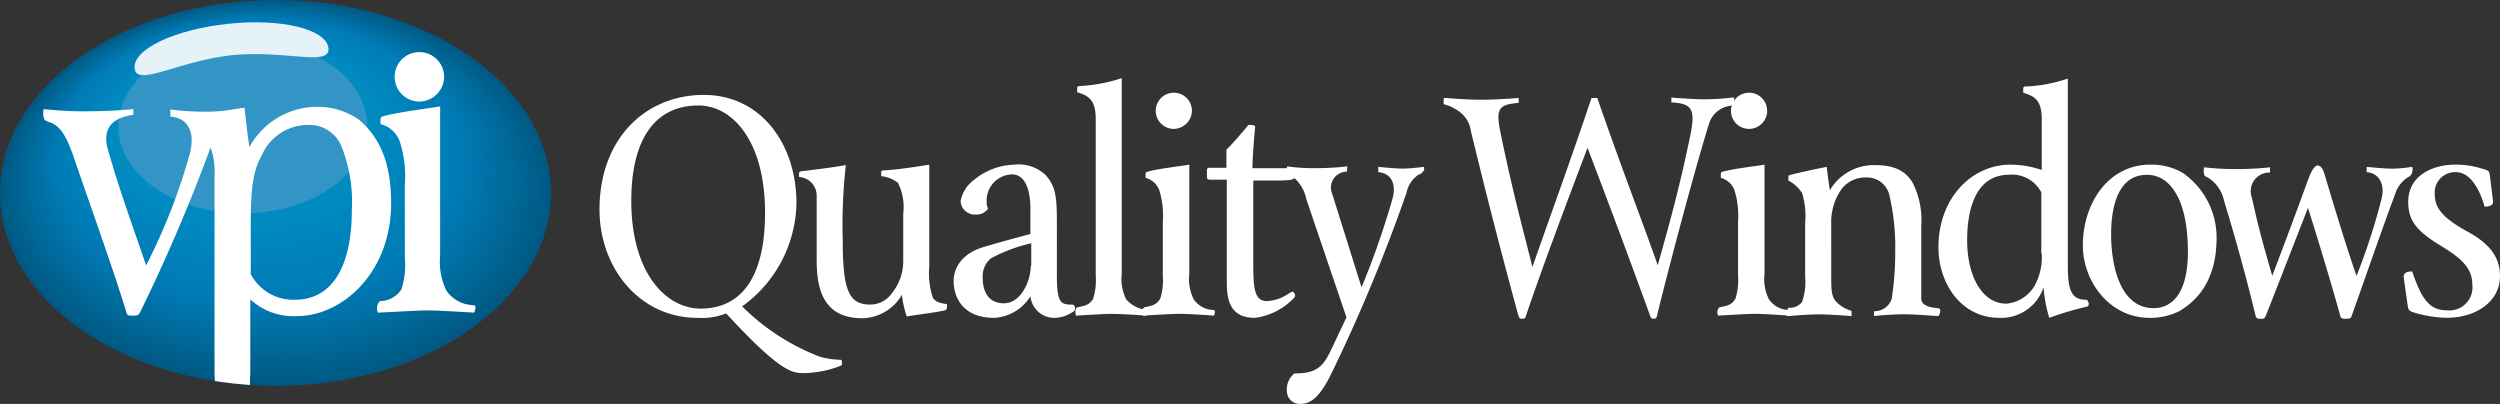
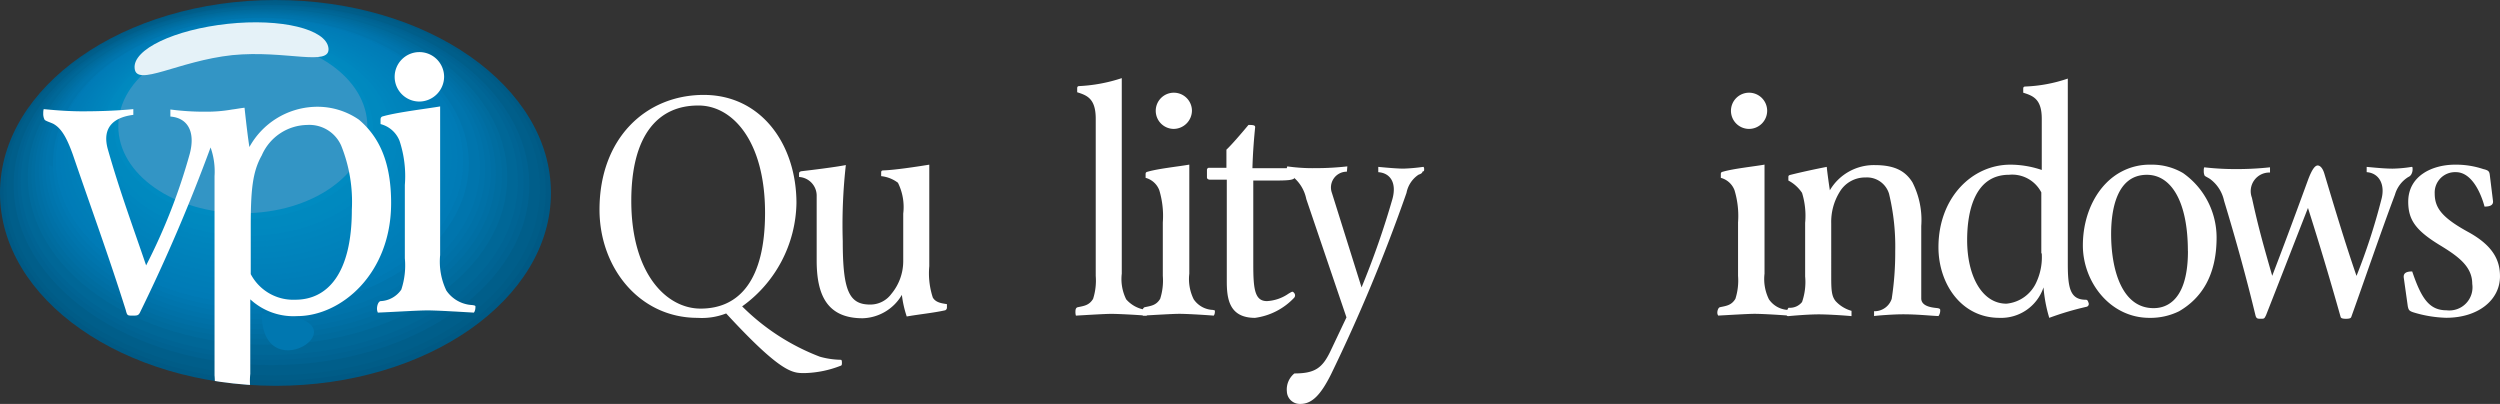
<svg xmlns="http://www.w3.org/2000/svg" width="226.887" height="36.659" viewBox="0 0 226.887 36.659">
  <rect x="0" y="0" width="226.887" height="36.659" fill="#333333" stroke="none" />
  <defs>
    <linearGradient id="linear-gradient" x1="145.847" y1="-44.964" x2="146.824" y2="-45.727" gradientUnits="objectBoundingBox">
      <stop offset="0" stop-color="#e5f2f8" />
      <stop offset="0.297" stop-color="#e5f2f8" />
      <stop offset="1" stop-color="#3395c5" />
    </linearGradient>
    <clipPath id="clip-path">
      <path id="Path_26" data-name="Path 26" d="M25.6,28.108c0-9.656,11.218-17.508,25-17.508,13.822,0,25,7.853,25,17.508s-11.218,17.508-25,17.508C36.778,45.577,25.6,37.764,25.6,28.108Z" transform="translate(-25.6 -10.6)" />
    </clipPath>
  </defs>
  <g id="Foreground" transform="translate(-25.6 -10.6)">
    <g id="Group_12" data-name="Group 12" transform="translate(25.6 10.6)">
      <g id="Group_10" data-name="Group 10">
        <g id="Group_7" data-name="Group 7">
          <g id="Group_5" data-name="Group 5">
            <path id="Path_3" data-name="Path 3" d="M25.6,28.108c0-9.656,11.218-17.508,25-17.508,13.822,0,25,7.853,25,17.508s-11.218,17.508-25,17.508C36.778,45.577,25.6,37.764,25.6,28.108Z" transform="translate(-25.6 -10.6)" fill="#005984" fill-rule="evenodd" />
            <ellipse id="Ellipse_1" data-name="Ellipse 1" cx="24.6" cy="17.228" rx="24.6" ry="17.228" transform="translate(0.321 0.08)" fill="#005c87" />
            <path id="Path_4" data-name="Path 4" d="M27.1,28.107C27.1,18.772,37.917,11.2,51.3,11.2s24.2,7.572,24.2,16.907S64.681,45.015,51.3,45.015C37.958,45.015,27.1,37.442,27.1,28.107Z" transform="translate(-26.499 -10.96)" fill="#005e8a" fill-rule="evenodd" />
-             <path id="Path_5" data-name="Path 5" d="M27.9,28.027C27.9,18.852,38.557,11.4,51.7,11.4s23.8,7.452,23.8,16.627S64.84,44.654,51.7,44.654,27.9,37.242,27.9,28.027Z" transform="translate(-26.979 -11.079)" fill="#00608d" fill-rule="evenodd" />
            <ellipse id="Ellipse_2" data-name="Ellipse 2" cx="23.398" cy="16.346" rx="23.398" ry="16.346" transform="translate(1.242 0.441)" fill="#006291" />
            <ellipse id="Ellipse_3" data-name="Ellipse 3" cx="22.957" cy="16.066" rx="22.957" ry="16.066" transform="translate(1.603 0.521)" fill="#006494" />
            <path id="Path_6" data-name="Path 6" d="M30.3,27.986C30.3,19.251,40.4,12.2,52.856,12.2s22.556,7.051,22.556,15.786c.04,8.694-10.056,15.786-22.516,15.786S30.3,36.68,30.3,27.986Z" transform="translate(-28.417 -11.559)" fill="#006797" fill-rule="evenodd" />
-             <path id="Path_7" data-name="Path 7" d="M31.1,27.905c0-8.574,9.936-15.505,22.156-15.505s22.156,6.931,22.156,15.505S65.516,43.41,53.256,43.41C41.036,43.41,31.1,36.479,31.1,27.905Z" transform="translate(-28.896 -11.679)" fill="#00699a" fill-rule="evenodd" />
            <path id="Path_8" data-name="Path 8" d="M31.9,27.925c0-8.414,9.736-15.225,21.755-15.225S75.41,19.511,75.41,27.925,65.675,43.149,53.655,43.149,31.9,36.338,31.9,27.925Z" transform="translate(-29.376 -11.859)" fill="#006b9d" fill-rule="evenodd" />
            <path id="Path_9" data-name="Path 9" d="M32.7,27.9c0-8.213,9.575-14.9,21.355-14.9s21.355,6.691,21.355,14.9c0,8.253-9.535,14.9-21.355,14.9S32.7,36.157,32.7,27.9Z" transform="translate(-29.855 -12.038)" fill="#006da0" fill-rule="evenodd" />
            <path id="Path_10" data-name="Path 10" d="M33.5,27.924c0-8.093,9.375-14.624,20.914-14.624,11.579,0,20.914,6.571,20.914,14.624,0,8.093-9.375,14.624-20.914,14.624S33.5,36.017,33.5,27.924Z" transform="translate(-30.335 -12.218)" fill="#006fa4" fill-rule="evenodd" />
            <ellipse id="Ellipse_4" data-name="Ellipse 4" cx="20.513" cy="14.343" rx="20.513" ry="14.343" transform="translate(3.526 1.202)" fill="#0071a7" />
            <ellipse id="Ellipse_5" data-name="Ellipse 5" cx="20.113" cy="14.063" rx="20.113" ry="14.063" transform="translate(3.806 1.282)" fill="#0073aa" />
            <path id="Path_11" data-name="Path 11" d="M35.9,27.882C35.9,20.27,44.714,14.1,55.612,14.1s19.712,6.17,19.712,13.782S66.509,41.665,55.612,41.665,35.9,35.495,35.9,27.882Z" transform="translate(-31.773 -12.698)" fill="#0075ad" fill-rule="evenodd" />
-             <path id="Path_12" data-name="Path 12" d="M36.7,27.8c0-7.452,8.654-13.5,19.311-13.5s19.311,6.05,19.311,13.5S66.668,41.3,56.011,41.3,36.7,35.254,36.7,27.8Z" transform="translate(-32.253 -12.818)" fill="#0077b0" fill-rule="evenodd" />
+             <path id="Path_12" data-name="Path 12" d="M36.7,27.8s19.311,6.05,19.311,13.5S66.668,41.3,56.011,41.3,36.7,35.254,36.7,27.8Z" transform="translate(-32.253 -12.818)" fill="#0077b0" fill-rule="evenodd" />
            <ellipse id="Ellipse_6" data-name="Ellipse 6" cx="18.871" cy="13.221" rx="18.871" ry="13.221" transform="translate(4.808 1.603)" fill="#0079b3" />
            <path id="Path_13" data-name="Path 13" d="M38.3,27.741c0-7.132,8.253-12.941,18.47-12.941s18.47,5.769,18.47,12.941c0,7.132-8.253,12.941-18.47,12.941C46.593,40.682,38.3,34.872,38.3,27.741Z" transform="translate(-33.212 -13.117)" fill="#007bb6" fill-rule="evenodd" />
          </g>
          <g id="Group_6" data-name="Group 6" transform="translate(5.088 1.683)">
            <path id="Path_14" data-name="Path 14" d="M38.3,27.741c0-7.132,8.253-12.941,18.47-12.941s18.47,5.769,18.47,12.941c0,7.132-8.253,12.941-18.47,12.941C46.593,40.682,38.3,34.872,38.3,27.741Z" transform="translate(-38.3 -14.8)" fill="#007bb6" fill-rule="evenodd" />
            <ellipse id="Ellipse_7" data-name="Ellipse 7" cx="18.029" cy="12.62" rx="18.029" ry="12.62" transform="translate(0.361 0.12)" fill="#007cb7" />
            <path id="Path_15" data-name="Path 15" d="M40.1,27.7c0-6.771,7.853-12.3,17.588-12.3s17.588,5.489,17.588,12.3S67.384,40,57.688,40,40.1,34.511,40.1,27.7Z" transform="translate(-39.379 -15.16)" fill="#007db7" fill-rule="evenodd" />
            <path id="Path_16" data-name="Path 16" d="M41,27.679C41,21.069,48.652,15.7,58.148,15.7S75.3,21.069,75.3,27.679,67.643,39.659,58.148,39.659,41,34.33,41,27.679Z" transform="translate(-39.918 -15.339)" fill="#007eb8" fill-rule="evenodd" />
            <ellipse id="Ellipse_8" data-name="Ellipse 8" cx="16.667" cy="11.659" rx="16.667" ry="11.659" transform="translate(1.442 0.481)" fill="#007fb9" />
            <ellipse id="Ellipse_9" data-name="Ellipse 9" cx="16.226" cy="11.338" rx="16.226" ry="11.338" transform="translate(1.763 0.641)" fill="#0080ba" />
            <ellipse id="Ellipse_10" data-name="Ellipse 10" cx="15.786" cy="11.018" rx="15.786" ry="11.018" transform="translate(2.123 0.761)" fill="#0081ba" />
            <path id="Path_17" data-name="Path 17" d="M44.5,27.637c0-5.93,6.851-10.737,15.345-10.737,8.454,0,15.345,4.808,15.345,10.737S68.339,38.375,59.845,38.375C51.351,38.335,44.5,33.567,44.5,27.637Z" transform="translate(-42.016 -16.059)" fill="#0082bb" fill-rule="evenodd" />
            <ellipse id="Ellipse_11" data-name="Ellipse 11" cx="14.864" cy="10.417" rx="14.864" ry="10.417" transform="translate(2.845 0.962)" fill="#0083bc" />
            <path id="Path_18" data-name="Path 18" d="M46.3,27.6c0-5.569,6.45-10.1,14.423-10.1s14.423,4.527,14.423,10.1-6.45,10.1-14.423,10.1S46.3,33.165,46.3,27.6Z" transform="translate(-43.095 -16.418)" fill="#0084bc" fill-rule="evenodd" />
            <path id="Path_19" data-name="Path 19" d="M47.1,27.576c0-5.409,6.25-9.776,13.983-9.776s13.983,4.367,13.983,9.776-6.25,9.776-13.983,9.776C53.39,37.352,47.1,32.985,47.1,27.576Z" transform="translate(-43.574 -16.598)" fill="#0085bd" fill-rule="evenodd" />
            <path id="Path_20" data-name="Path 20" d="M48,27.555c0-5.208,6.05-9.455,13.542-9.455s13.542,4.247,13.542,9.455-6.05,9.455-13.542,9.455S48,32.8,48,27.555Z" transform="translate(-44.114 -16.778)" fill="#0086be" fill-rule="evenodd" />
            <ellipse id="Ellipse_12" data-name="Ellipse 12" cx="13.101" cy="9.135" rx="13.101" ry="9.135" transform="translate(4.207 1.442)" fill="#0088bf" />
            <path id="Path_21" data-name="Path 21" d="M49.8,27.454c0-4.888,5.649-8.854,12.62-8.854s12.62,3.966,12.62,8.854-5.649,8.814-12.62,8.814C55.449,36.309,49.8,32.342,49.8,27.454Z" transform="translate(-45.193 -17.078)" fill="#0089bf" fill-rule="evenodd" />
-             <path id="Path_22" data-name="Path 22" d="M50.6,27.494C50.6,22.806,56.089,19,62.82,19S75,22.806,75,27.534c0,4.688-5.449,8.534-12.18,8.534C56.089,36.028,50.6,32.221,50.6,27.494Z" transform="translate(-45.672 -17.317)" fill="#008ac0" fill-rule="evenodd" />
            <ellipse id="Ellipse_13" data-name="Ellipse 13" cx="11.739" cy="8.213" rx="11.739" ry="8.213" transform="translate(5.289 1.763)" fill="#008bc1" />
            <path id="Path_23" data-name="Path 23" d="M52.4,27.393c0-4.367,5.048-7.893,11.3-7.893S75,23.026,75,27.393s-5.048,7.893-11.3,7.893S52.4,31.76,52.4,27.393Z" transform="translate(-46.751 -17.617)" fill="#3395c5" fill-rule="evenodd" />
          </g>
        </g>
        <path id="Path_24" data-name="Path 24" d="M56.089,19.84c-.2-1.723,3.606-3.526,8.454-4.047s8.934.481,9.135,2.2-3.886.16-8.734.641C60.055,19.159,56.249,21.563,56.089,19.84Z" transform="translate(-43.869 -13.63)" fill-rule="evenodd" fill="url(#linear-gradient)" />
        <g id="Group_9" data-name="Group 9">
          <g id="Group_8" data-name="Group 8" clip-path="url(#clip-path)">
            <path id="Path_25" data-name="Path 25" d="M71.779,24.644a2.244,2.244,0,1,0-2.244,2.244A2.266,2.266,0,0,0,71.779,24.644Zm2.845,20.874c0-.08,0-.12-.28-.16a3.027,3.027,0,0,1-2.364-1.322,6.059,6.059,0,0,1-.561-3.205v-13.5c-1.162.2-3.846.521-5.128.881-.2.04-.28.12-.28.321v.4a2.524,2.524,0,0,1,1.723,1.522,10.192,10.192,0,0,1,.481,4.006V41.11a6.966,6.966,0,0,1-.321,2.845A2.4,2.4,0,0,1,66.009,45c-.2.04-.321.4-.321.681a.8.8,0,0,0,.08.361c1.082-.04,3.646-.2,4.487-.2.881,0,2.8.12,4.207.2C74.463,46.078,74.623,45.918,74.623,45.517ZM63.405,36.7c0,5.849-2.244,8.173-5.128,8.173a4.356,4.356,0,0,1-4.047-2.324V38.186c0-3.245.16-4.928,1-6.41a4.569,4.569,0,0,1,4.127-2.764,3.155,3.155,0,0,1,3.085,1.883A13.653,13.653,0,0,1,63.405,36.7ZM50.585,31.054a157.121,157.121,0,0,1-6.37,14.9c-.16.361-.28.361-.721.361s-.481,0-.6-.481C41.37,40.99,39.767,36.623,38.084,31.7c-.561-1.563-1.042-2.364-1.723-2.764-.2-.12-.761-.28-.841-.4a1.152,1.152,0,0,1-.12-.6,1.236,1.236,0,0,1,.04-.361c1.2.12,2.4.2,3.486.2,1.362,0,3-.04,4.648-.2v.521c-1.6.2-2.885,1-2.324,3.085,1.082,3.806,2.2,6.811,3.486,10.577A53.509,53.509,0,0,0,48.7,31.615c.521-2-.2-3.245-1.763-3.365v-.641a23.354,23.354,0,0,0,3.165.2,13.3,13.3,0,0,0,2.444-.2h0c.361-.04.721-.12,1.122-.16.12,1.162.321,2.845.441,3.566a7.059,7.059,0,0,1,5.849-3.646,6.619,6.619,0,0,1,4.087,1.162c1.843,1.563,2.925,3.846,2.925,7.572,0,6.41-4.527,10.257-8.534,10.257a5.765,5.765,0,0,1-4.247-1.522v6.771a5.617,5.617,0,0,0,.6,3.205,4.779,4.779,0,0,0,2.965,1.322c.12,0,.12.08.12.12,0,.12-.04.24-.04.321-.04.16-.12.28-.16.28-1.4-.08-3.726-.2-4.648-.2-1.162,0-3.406.16-4.567.2a1,1,0,0,1-.08-.4c0-.24.12-.641.321-.681a2.345,2.345,0,0,0,1.883-1.042,7.279,7.279,0,0,0,.361-3V33.658A6.511,6.511,0,0,0,50.585,31.054Z" transform="translate(-31.474 -17.672)" fill="#fff" fill-rule="evenodd" />
          </g>
        </g>
      </g>
      <g id="Group_11" data-name="Group 11" transform="translate(54.408 7.091)">
        <path id="Path_27" data-name="Path 27" d="M183.4,56.419c0-.24-.04-.28-.12-.28a7.473,7.473,0,0,1-1.883-.28,20.18,20.18,0,0,1-7.051-4.567,11.769,11.769,0,0,0,4.928-9.375c0-5.289-3.165-9.816-8.414-9.816S161.4,36.026,161.4,42.517c0,5.248,3.606,9.816,8.894,9.816a6.046,6.046,0,0,0,2.6-.4c5.248,5.689,6.13,5.409,7.252,5.409a9.5,9.5,0,0,0,3.085-.641C183.355,56.66,183.4,56.66,183.4,56.419ZM176.424,42.8c0,6.09-2.324,8.694-5.849,8.694-3.125,0-6.29-3.205-6.29-9.776,0-6.09,2.524-8.654,6.05-8.654C173.419,33.021,176.424,36.227,176.424,42.8Z" transform="translate(-161.4 -30.578)" fill="#fff" fill-rule="evenodd" />
        <path id="Path_28" data-name="Path 28" d="M220.022,60.881V60.56c-.441-.08-1-.12-1.282-.6a7.056,7.056,0,0,1-.32-2.845V47.9c-1.242.2-3.085.481-4.167.521-.2,0-.2.12-.2.2v.321a3.043,3.043,0,0,1,1.522.6,4.948,4.948,0,0,1,.481,2.8v4.367a4.649,4.649,0,0,1-1.082,2.925,2.371,2.371,0,0,1-1.923.962c-1.923,0-2.484-1.282-2.484-5.769a48.52,48.52,0,0,1,.28-6.891c-1.042.2-3,.441-4.047.561-.16.04-.2.12-.2.2v.321a1.7,1.7,0,0,1,1.6,1.643v5.93c0,3.045.881,5.248,4.167,5.248a4.264,4.264,0,0,0,3.566-2.123,9.605,9.605,0,0,0,.441,1.963c1.122-.2,2.4-.321,3.486-.561A.271.271,0,0,0,220.022,60.881Z" transform="translate(-188.491 -40.047)" fill="#fff" fill-rule="evenodd" />
-         <path id="Path_29" data-name="Path 29" d="M252.618,60.921c0-.2-.08-.321-.28-.321-1,0-1.362-.16-1.362-2.6V52.948c0-2.4-.2-3.125-1-4.087a3.547,3.547,0,0,0-2.845-.962,5.98,5.98,0,0,0-3.646,1.362,3.132,3.132,0,0,0-1.242,1.923,1.272,1.272,0,0,0,1.362,1.242,1.285,1.285,0,0,0,1.122-.521c0-.12-.12-.2-.12-.561a2.379,2.379,0,0,1,2.284-2.564c1.242,0,1.683,1.482,1.683,3.125V54.19c-1.963.521-3.646,1-4.167,1.162-2.123.6-2.8,2-2.8,3.085,0,1.522.841,3.365,3.686,3.365a4.124,4.124,0,0,0,3.285-1.963,2.166,2.166,0,0,0,2.163,1.963,2.922,2.922,0,0,0,1.643-.521A.312.312,0,0,0,252.618,60.921Zm-4.006-3.846c0,1.282-.841,3.406-2.444,3.406-1.362,0-1.923-1-1.923-2.324a2.091,2.091,0,0,1,.761-1.763,14.619,14.619,0,0,1,3.646-1.362v2.043Z" transform="translate(-209.468 -40.047)" fill="#fff" fill-rule="evenodd" />
        <path id="Path_30" data-name="Path 30" d="M275.731,49.454c0-.08-.04-.12-.08-.12a2.831,2.831,0,0,1-1.843-.962,4.133,4.133,0,0,1-.4-2.324V28.3a14.439,14.439,0,0,1-3.846.721c-.2,0-.2.12-.2.24v.321c.881.28,1.683.561,1.683,2.4V46.249a5.442,5.442,0,0,1-.24,2.083c-.361.6-.841.641-1.4.761-.16.04-.2.2-.2.361a1.236,1.236,0,0,0,.04.4c.721-.04,2.6-.16,3.205-.16.641,0,2.163.08,3.165.16C275.65,49.895,275.69,49.855,275.731,49.454Z" transform="translate(-226.01 -28.3)" fill="#fff" fill-rule="evenodd" />
        <path id="Path_31" data-name="Path 31" d="M288.827,33.243a1.643,1.643,0,1,0-1.643,1.643A1.677,1.677,0,0,0,288.827,33.243Zm2.083,18.189c0-.08,0-.08-.2-.12a2.2,2.2,0,0,1-1.723-.962,4.133,4.133,0,0,1-.4-2.324v-9.9c-.881.16-2.8.361-3.766.641-.16.04-.2.08-.2.24v.321a1.833,1.833,0,0,1,1.242,1.122,8.076,8.076,0,0,1,.32,2.925v4.848a5.443,5.443,0,0,1-.24,2.083c-.361.6-.841.641-1.4.761-.16.04-.24.321-.24.481a.467.467,0,0,0,.08.28c.8-.04,2.684-.16,3.285-.16.641,0,2.043.08,3.085.16C290.79,51.873,290.911,51.753,290.911,51.432Z" transform="translate(-235.06 -30.278)" fill="#fff" fill-rule="evenodd" />
        <path id="Path_32" data-name="Path 32" d="M306.973,43.027a.215.215,0,0,0-.2-.2h-3.646c.04-1.522.16-2.845.24-3.646.04-.24-.08-.28-.6-.28-.6.721-1.522,1.8-2,2.244v1.643H299.2a.189.189,0,0,0-.2.2v.681c0,.12.12.2.28.2H300.8v9.215c0,1.563.2,3.325,2.564,3.325a5.956,5.956,0,0,0,3.526-1.8.327.327,0,0,0,0-.481c-.12-.16-.2-.08-.481.08a3.793,3.793,0,0,1-1.963.681c-1.122,0-1.242-1.122-1.242-3.365V43.948h1.8c1.362,0,1.723-.04,1.923-.2C306.933,43.628,306.973,43.427,306.973,43.027Z" transform="translate(-243.871 -34.653)" fill="#fff" fill-rule="evenodd" />
        <path id="Path_33" data-name="Path 33" d="M329.56,48.54c0-.12-.04-.2-.08-.2a16.575,16.575,0,0,1-1.8.16c-.521,0-1.482-.08-2.284-.16v.481c1.122.08,1.683,1,1.282,2.444a75.933,75.933,0,0,1-2.8,8.013L321.187,50.7a1.434,1.434,0,0,1,1.362-1.923l.04-.481a25.5,25.5,0,0,1-2.885.16,16.35,16.35,0,0,1-2.564-.16.515.515,0,0,0-.04.28c0,.2,0,.24.08.361a1.193,1.193,0,0,0,.441.28,3.491,3.491,0,0,1,1.242,2.043L322.509,62l-1.482,3.125c-.721,1.482-1.4,1.963-3.245,1.963a1.874,1.874,0,0,0-.681,1.643,1.174,1.174,0,0,0,1.242,1.122c1.042,0,1.843-.841,2.764-2.684A153,153,0,0,0,327.958,50.7a2.564,2.564,0,0,1,1.082-1.643c.32-.12.32-.16.4-.321C329.56,48.781,329.56,48.621,329.56,48.54Z" transform="translate(-254.719 -40.287)" fill="#fff" fill-rule="evenodd" />
-         <path id="Path_34" data-name="Path 34" d="M378.963,33.117v-.361c0-.08-.04-.12-.16-.08a20.872,20.872,0,0,1-2.564.16c-.481,0-1.4-.04-2.965-.16v.441c1.522.08,1.923.441,1.923,1.522a9.568,9.568,0,0,1-.16,1.242c-.962,4.728-1.843,7.893-3,12.019-1.4-4.006-2.965-7.933-5.489-15.185h-.521c-2,5.93-3.045,8.734-5.369,15.345-.6-2.524-1.763-6.571-2.965-12.58a5.918,5.918,0,0,1-.12-1.082c.04-.962.6-1.122,1.843-1.242v-.441c-1.563.12-2.724.16-3.446.16-.8,0-2.284-.08-3.165-.16-.16,0-.2,0-.2.08v.361c0,.08,0,.12.12.16a3.068,3.068,0,0,1,1,.441,2.648,2.648,0,0,1,1.362,2c1.082,4.447,2.4,9.736,4.247,16.507.08.321.16.481.28.481h.24c.12,0,.2-.12.28-.441,1.482-4.327,3.245-9.055,5.529-15.064,2.163,5.649,3.926,10.417,5.649,15.144.08.28.16.361.28.361h.16q.18,0,.24-.361c.881-3.646,3.406-13.221,4.728-17.428a2.357,2.357,0,0,1,1.362-1.4c.24-.08.481-.12.761-.2C378.963,33.237,378.963,33.2,378.963,33.117Z" transform="translate(-275.996 -30.914)" fill="#fff" fill-rule="evenodd" />
        <path id="Path_35" data-name="Path 35" d="M419.127,33.243a1.643,1.643,0,1,0-1.643,1.643A1.65,1.65,0,0,0,419.127,33.243Zm2.083,18.189c0-.08,0-.08-.2-.12a2.2,2.2,0,0,1-1.723-.962,4.133,4.133,0,0,1-.4-2.324v-9.9c-.881.16-2.8.361-3.766.641-.16.04-.2.08-.2.24v.321a1.833,1.833,0,0,1,1.242,1.122,8.076,8.076,0,0,1,.321,2.925v4.848a5.443,5.443,0,0,1-.24,2.083c-.361.6-.841.641-1.4.761-.16.04-.24.321-.24.481a.467.467,0,0,0,.08.28c.8-.04,2.684-.16,3.285-.16.641,0,2.043.08,3.085.16C421.09,51.873,421.211,51.753,421.211,51.432Z" transform="translate(-313.156 -30.278)" fill="#fff" fill-rule="evenodd" />
        <path id="Path_36" data-name="Path 36" d="M444.243,61.181c0-.08,0-.16-.24-.2-.28-.04-1.482-.08-1.482-.881V53.529a7.529,7.529,0,0,0-.8-3.966C441.117,48.6,440.2,48,438.313,48a4.633,4.633,0,0,0-4.087,2.284c-.08-.521-.24-1.643-.28-2.123-1.042.2-2.324.481-3.285.721-.16.04-.2.08-.2.2V49.4a3.383,3.383,0,0,1,1.242,1.122,7.039,7.039,0,0,1,.28,2.724V58.1a5.526,5.526,0,0,1-.28,2.324,1.389,1.389,0,0,1-1.2.521c-.08,0-.2.321-.2.561,0,.2.08.2.16.2.881-.08,1.963-.16,2.764-.16.721,0,2.123.08,2.965.16v-.481a3.067,3.067,0,0,1-1.442-.881c-.361-.441-.4-1-.4-2.164V53.289a5.177,5.177,0,0,1,.761-2.845,2.682,2.682,0,0,1,2.364-1.322,2.086,2.086,0,0,1,2.123,1.482,20.456,20.456,0,0,1,.561,5.208,27.282,27.282,0,0,1-.32,4.327,1.643,1.643,0,0,1-1.6,1.122V61.7c.2-.04,1.723-.16,2.6-.16,1.362,0,2.324.12,3.245.16A.851.851,0,0,0,444.243,61.181Z" transform="translate(-322.566 -40.107)" fill="#fff" fill-rule="evenodd" />
        <path id="Path_37" data-name="Path 37" d="M478.322,48.753c-.04-.12-.08-.28-.24-.28-1.4,0-1.643-1-1.643-3.245V28.4a13.389,13.389,0,0,1-3.846.721c-.2,0-.2.12-.2.24v.321c.881.28,1.683.561,1.683,2.364v4.648a8.954,8.954,0,0,0-2.845-.481c-3.486,0-6.531,3-6.531,7.492,0,3.325,2.083,6.41,5.529,6.41a4.054,4.054,0,0,0,4.006-2.764,13.058,13.058,0,0,0,.521,2.764,26.788,26.788,0,0,1,3.365-1A.262.262,0,0,0,478.322,48.753Zm-4.247-4.487a5.393,5.393,0,0,1-.481,2.6,3.309,3.309,0,0,1-2.724,1.963c-2.2,0-3.566-2.484-3.566-5.769,0-2.524.641-5.93,3.806-5.93a2.977,2.977,0,0,1,2.925,1.6v5.529Z" transform="translate(-343.184 -28.36)" fill="#fff" fill-rule="evenodd" />
        <path id="Path_38" data-name="Path 38" d="M509.54,54.511a7.152,7.152,0,0,0-3.045-5.849,5.562,5.562,0,0,0-2.925-.761,5.432,5.432,0,0,0-2.6.6c-2.2,1.122-3.566,3.766-3.566,6.731,0,3.285,2.444,6.571,6.05,6.571a5.878,5.878,0,0,0,2.684-.6C508.137,60.04,509.54,58,509.54,54.511Zm-2.6,1.242c0,4.968-2.4,5.168-3.125,5.168-2.885,0-3.846-3.526-3.846-6.731,0-2.043.441-5.369,3.245-5.369C505.413,48.821,506.935,51.225,506.935,55.753Z" transform="translate(-362.782 -40.047)" fill="#fff" fill-rule="evenodd" />
        <path id="Path_39" data-name="Path 39" d="M543.751,48.421c0-.12,0-.2-.08-.2a11.964,11.964,0,0,1-1.723.16c-.521,0-1.122-.04-2.364-.16V48.7c1.122.08,1.723,1.122,1.322,2.524a55.962,55.962,0,0,1-2.244,6.891c-1-2.885-1.963-6.09-2.925-9.3-.16-.521-.4-.721-.6-.721s-.481.24-.881,1.322c-1.522,4.167-2.324,6.29-3.245,8.694-.8-2.8-1.242-4.327-1.843-7.091a1.691,1.691,0,0,1,1.643-2.284V48.26a27.682,27.682,0,0,1-3.125.16,24.354,24.354,0,0,1-2.845-.16.782.782,0,0,0-.04.321.939.939,0,0,0,.08.441c.08.08.361.2.521.321a3.317,3.317,0,0,1,1.242,1.963c1.122,3.686,2.083,7.212,2.845,10.377.08.321.2.321.481.321.321,0,.321,0,.481-.321,1.2-3.045,2.284-5.849,3.806-9.736,1.042,3.285,1.923,6.21,2.965,9.9.04.12.2.16.481.16s.441-.04.481-.16c1.082-3,2.724-7.813,3.966-11.1a2.78,2.78,0,0,1,1.2-1.6.577.577,0,0,0,.28-.24A.909.909,0,0,0,543.751,48.421Z" transform="translate(-379.205 -40.167)" fill="#fff" fill-rule="evenodd" />
        <path id="Path_40" data-name="Path 40" d="M578.817,58.036c0-1.4-.561-2.764-2.925-4.047-2.4-1.322-3-2.2-3-3.486a1.849,1.849,0,0,1,1.923-1.923c1.4,0,2.244,1.8,2.6,3.125.481,0,.841-.12.761-.561L577.9,48.9c-.04-.361-.08-.481-.6-.6a7.81,7.81,0,0,0-2.564-.4c-2.043,0-4.247,1-4.247,3.365,0,1.643.681,2.6,2.845,3.926,1.643,1,2.965,1.923,2.965,3.526a2.1,2.1,0,0,1-2.324,2.4c-1.563,0-2.284-1.042-3.125-3.526-.481,0-.841.12-.761.6l.361,2.564c.08.361.12.441.681.6a11.09,11.09,0,0,0,2.8.441C576.814,61.8,578.817,60.2,578.817,58.036Z" transform="translate(-406.339 -40.047)" fill="#fff" fill-rule="evenodd" />
      </g>
    </g>
  </g>
</svg>